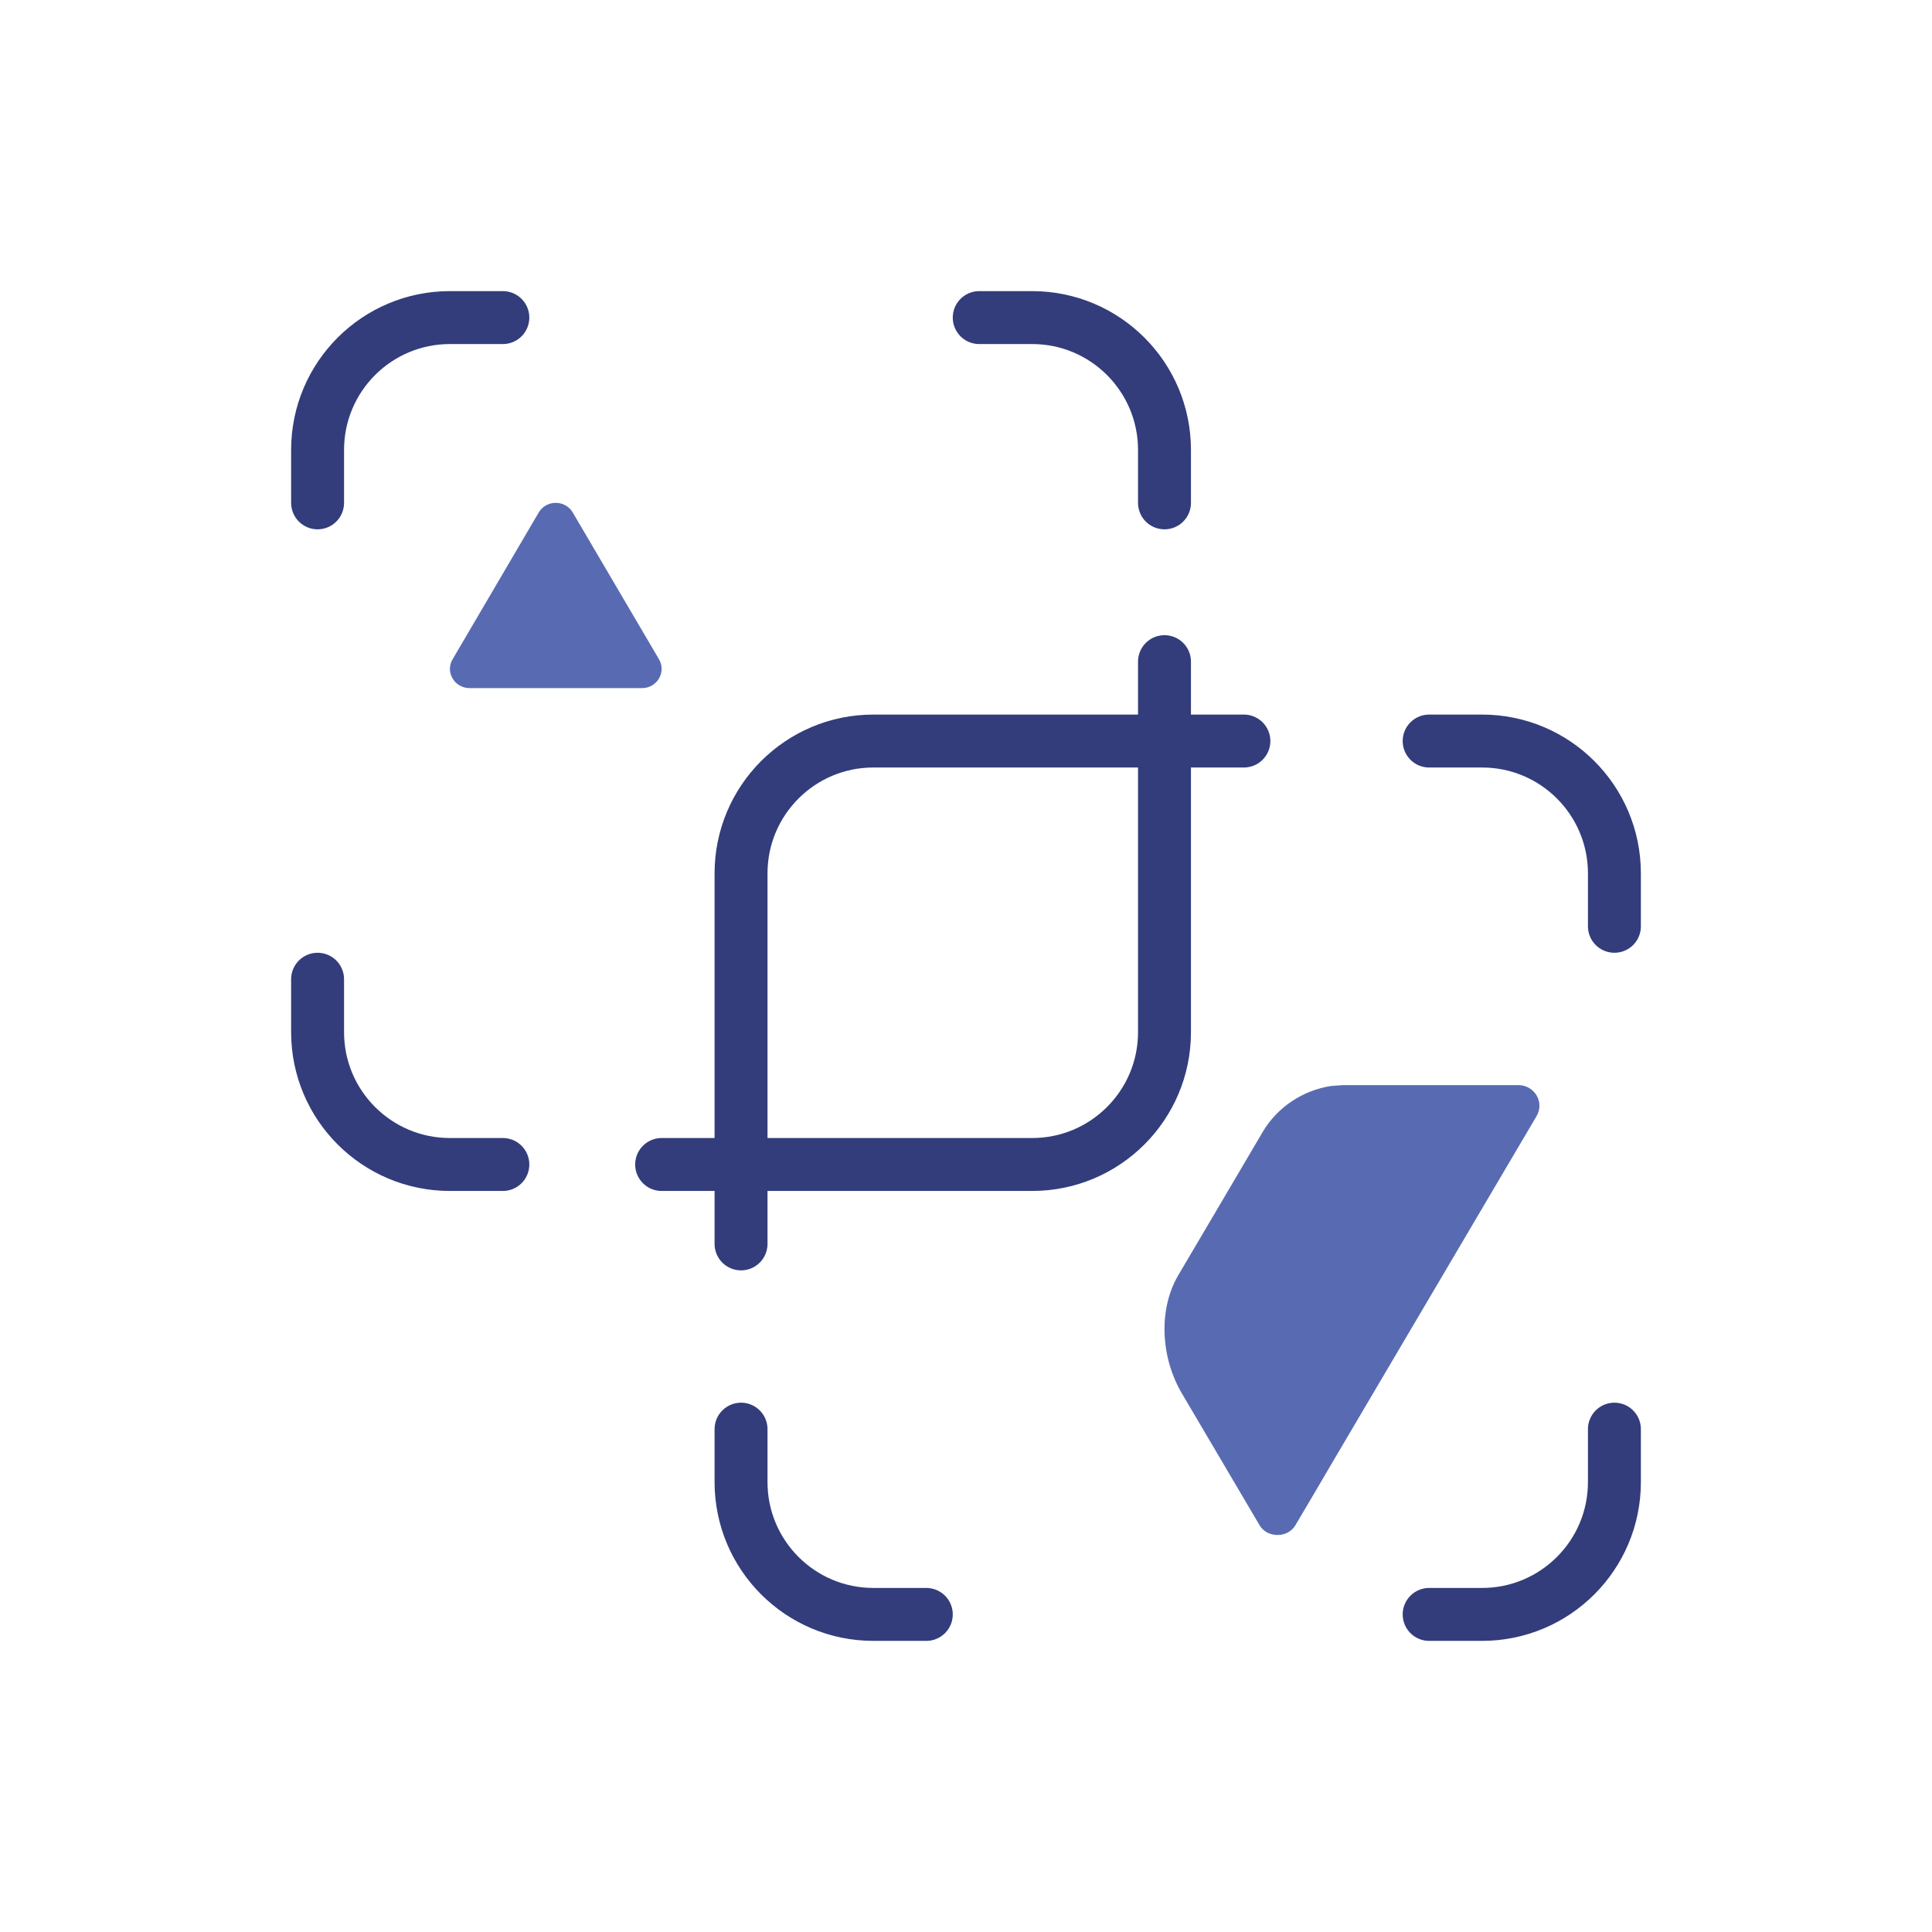
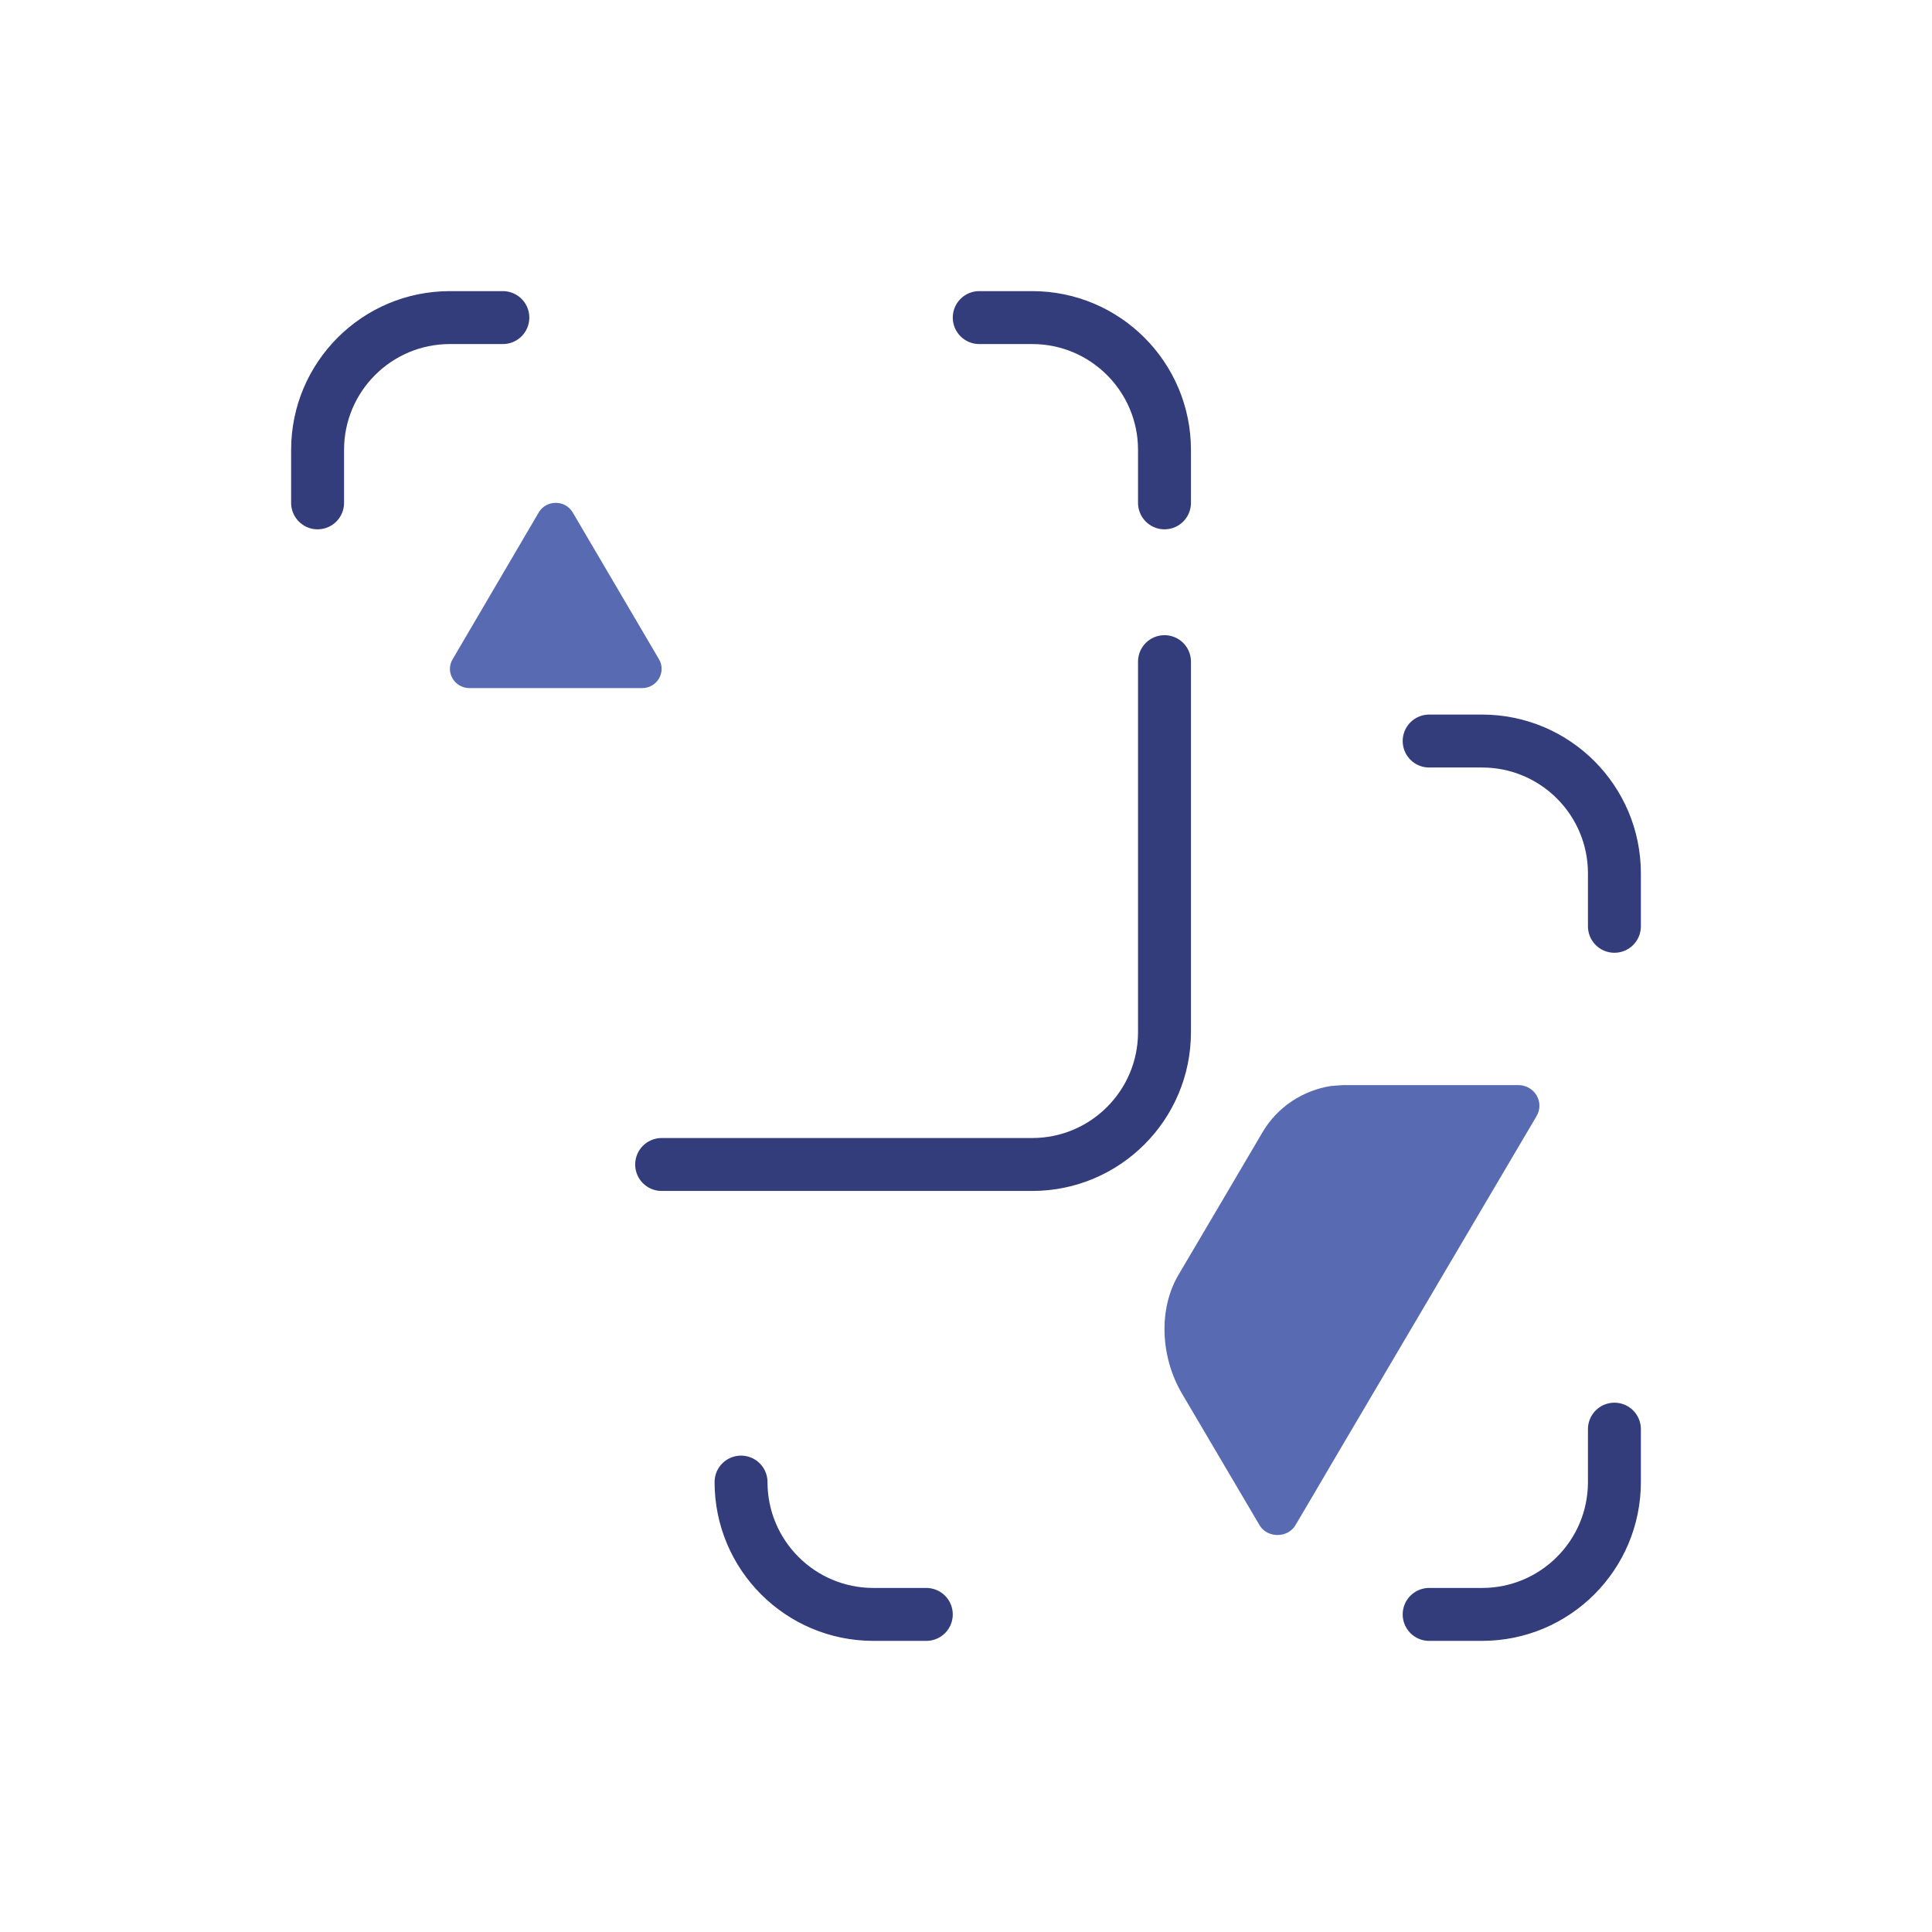
<svg xmlns="http://www.w3.org/2000/svg" width="73" height="73" viewBox="0 0 73 73" fill="none">
  <path d="M12 19L12 17C12 14.239 14.239 12 17 12L19 12" stroke="#333D7B" stroke-width="2" stroke-linecap="round" stroke-linejoin="round" />
  <path d="M54 28H56C58.761 28 61 30.239 61 33V35" stroke="#333D7B" stroke-width="2" stroke-linecap="round" stroke-linejoin="round" />
  <path d="M61 54L61 56C61 58.761 58.761 61 56 61L54 61" stroke="#333D7B" stroke-width="2" stroke-linecap="round" stroke-linejoin="round" />
-   <path d="M35 61L33 61C30.239 61 28 58.761 28 56L28 54" stroke="#333D7B" stroke-width="2" stroke-linecap="round" stroke-linejoin="round" />
-   <path d="M19 44L17 44C14.239 44 12 41.761 12 39L12 37" stroke="#333D7B" stroke-width="2" stroke-linecap="round" stroke-linejoin="round" />
+   <path d="M35 61L33 61C30.239 61 28 58.761 28 56" stroke="#333D7B" stroke-width="2" stroke-linecap="round" stroke-linejoin="round" />
  <path d="M44 25L44 36.762L44 39C44 41.761 41.761 44 39 44L36.762 44L25 44" stroke="#333D7B" stroke-width="2" stroke-linecap="round" stroke-linejoin="round" />
-   <path d="M28 47L28 35.238L28 33C28 30.239 30.239 28 33 28L35.238 28L47 28" stroke="#333D7B" stroke-width="2" stroke-linecap="round" stroke-linejoin="round" />
  <path d="M37 12H39C41.761 12 44 14.239 44 17V19" stroke="#333D7B" stroke-width="2" stroke-linecap="round" stroke-linejoin="round" />
  <path d="M21.641 19.364L24.899 24.908C25.184 25.392 24.83 26 24.26 26H17.743C17.173 26 16.812 25.392 17.103 24.908L20.355 19.364C20.64 18.879 21.356 18.879 21.641 19.364Z" fill="#586BB2" />
  <path d="M57.372 41L50.87 41C50.798 41 50.727 41 50.656 41.006L50.289 41.034C49.76 41.117 49.256 41.314 48.813 41.609C48.37 41.905 47.999 42.292 47.726 42.744L45.834 45.957L44.525 48.176C43.765 49.467 43.847 51.274 44.661 52.657L47.594 57.633C47.88 58.12 48.655 58.124 48.945 57.633L49.696 56.362L50.304 55.324L58.058 42.173C58.129 42.054 58.166 41.92 58.167 41.782C58.167 41.645 58.131 41.511 58.061 41.392C57.992 41.273 57.891 41.174 57.77 41.105C57.649 41.036 57.512 41 57.372 41Z" fill="#586BB2" />
</svg>